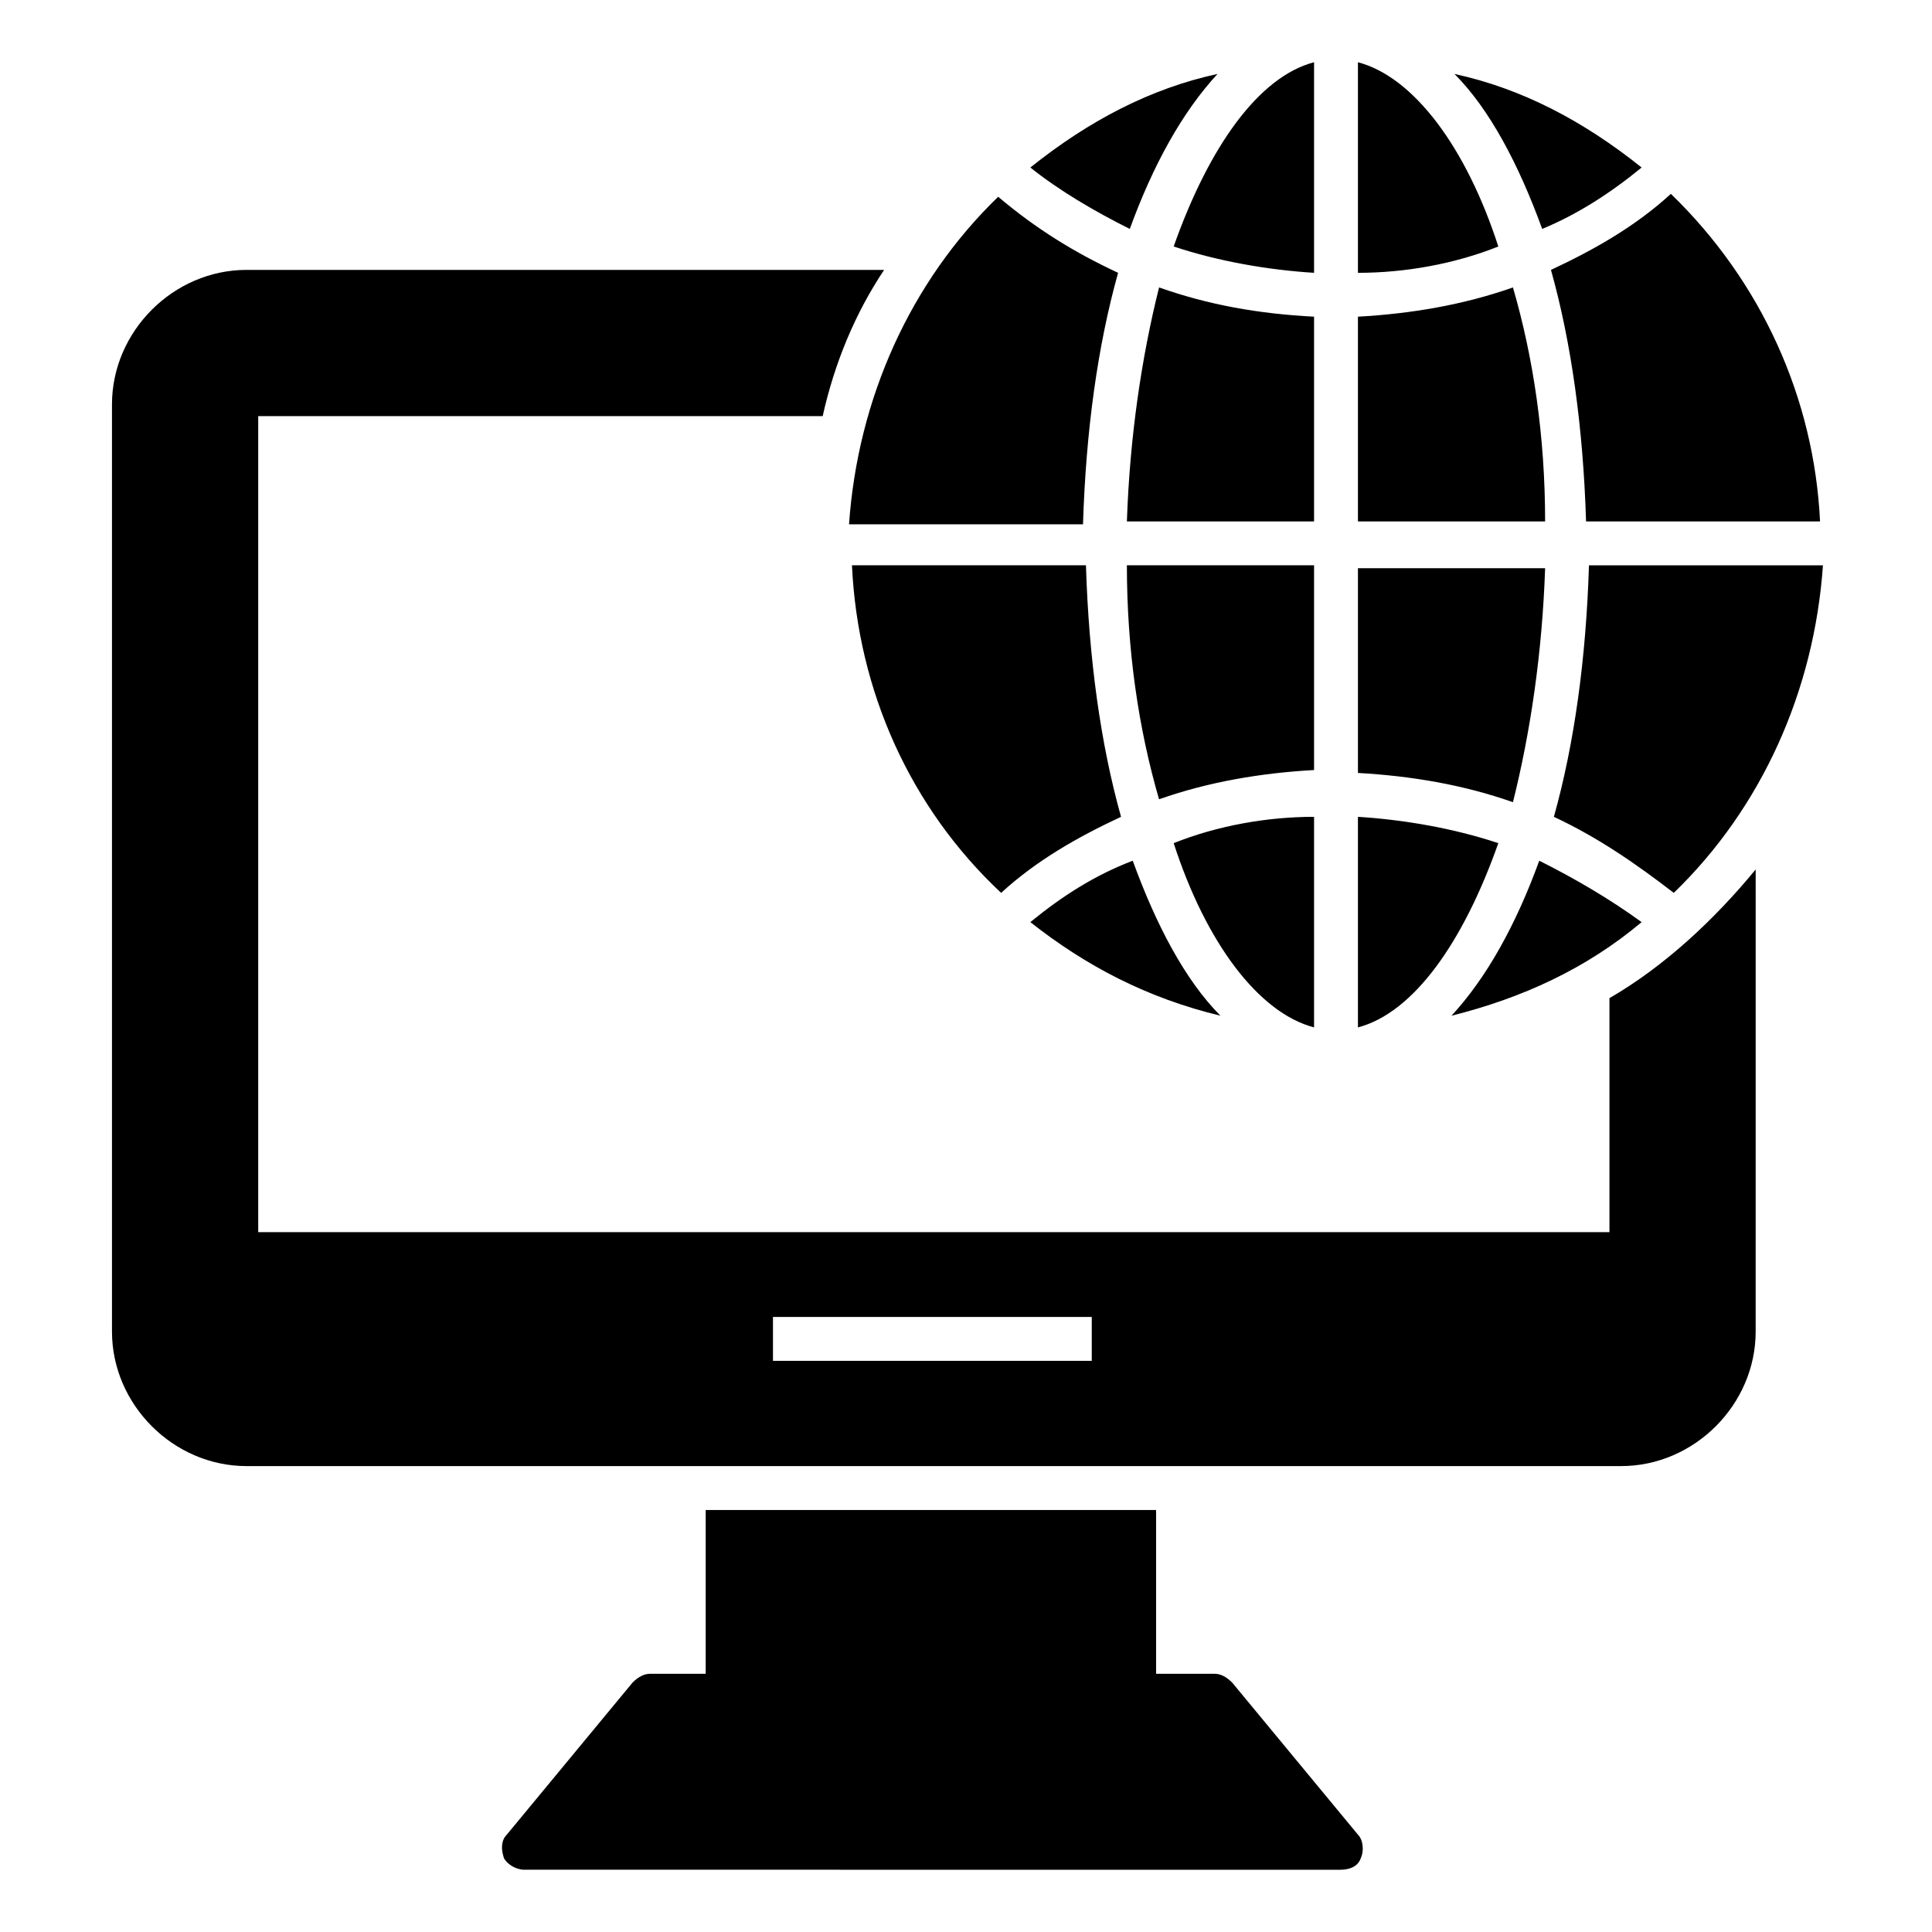
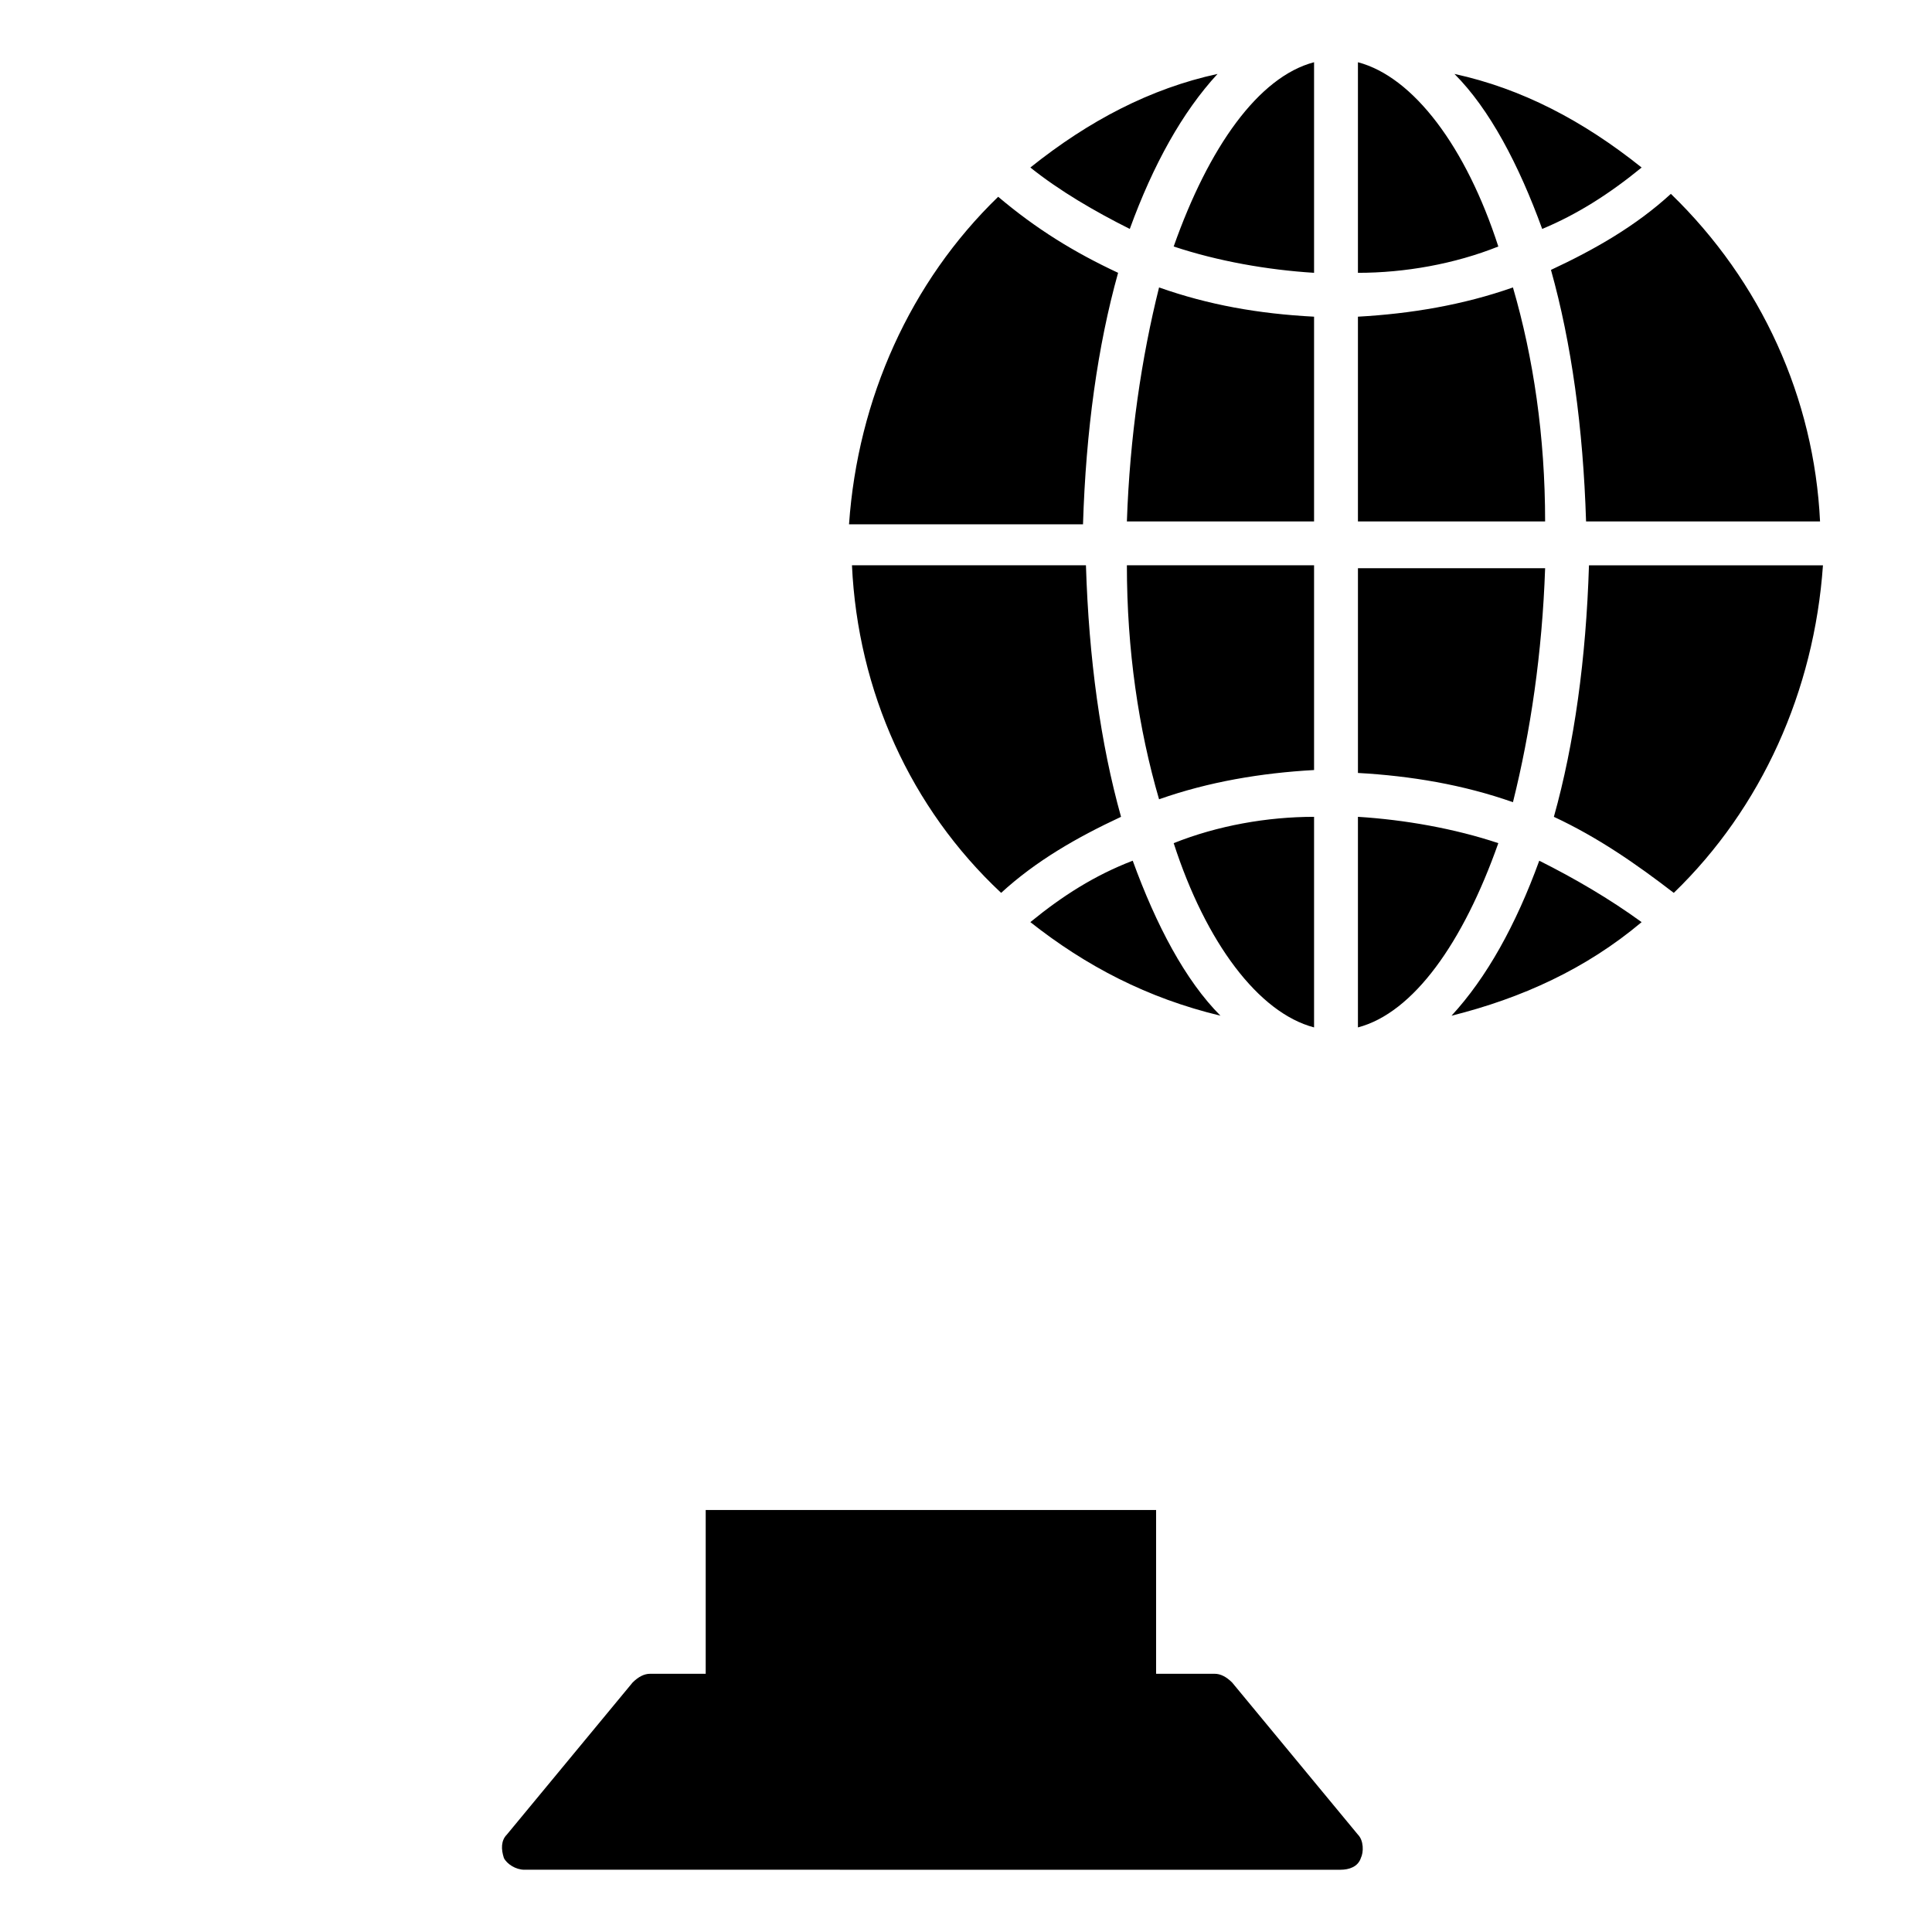
<svg xmlns="http://www.w3.org/2000/svg" fill="#000000" width="800px" height="800px" version="1.1" viewBox="144 144 512 512">
  <g>
    <path d="m504.64 636.4c-0.773 2.324-3.102 3.102-5.426 3.102l-216.25-0.004c-2.324 0-4.652-1.551-5.426-3.102-0.773-2.324-0.773-4.652 0.773-6.199l33.328-40.305c1.551-1.551 3.102-2.324 4.652-2.324h14.727v-43.406h119.36v43.406h15.504c1.551 0 3.102 0.773 4.652 2.324l33.328 40.305c1.547 1.551 1.547 4.652 0.773 6.203z" />
-     <path d="m570.52 408.52v62.008h-358.09v-216.25h149.59c3.102-13.953 8.527-27.129 16.277-38.754h-168.97c-19.379 0-35.652 16.277-35.652 35.652v245.7c0 19.379 16.277 35.652 35.652 35.652h364.29c19.379 0 35.652-16.277 35.652-35.652l0.004-122.46c-10.852 13.176-24.027 25.578-38.754 34.102zm-137.19 96.113h-84.484v-11.625h84.484z" />
    <path d="m587.57 380.62c-10.078-7.75-20.152-14.727-31.777-20.152 5.426-19.379 8.527-41.855 9.301-66.656h62.008c-2.328 33.328-16.277 64.332-39.531 86.809zm-58.906 32.555c9.301-10.078 17.051-24.027 23.254-41.078 9.301 4.652 18.602 10.078 27.129 16.277-14.73 12.398-31.781 20.148-50.383 24.801zm-111.61-24.805c8.527-6.977 17.051-12.402 27.129-16.277 6.199 17.051 13.953 31.777 23.254 41.078-19.379-4.648-35.656-13.172-50.383-24.801zm49.605-224.78c-9.301 10.078-17.051 24.027-23.254 41.078-9.301-4.652-18.602-10.078-26.352-16.277 15.5-12.398 31.777-20.922 49.605-24.801zm112.39 24.805c-8.527 6.977-17.051 12.402-26.352 16.277-6.199-17.051-13.953-31.777-23.254-41.078 17.828 3.875 34.105 12.398 49.605 24.801zm-86.809 227.88c-14.727-3.875-28.68-22.477-37.203-48.832 11.625-4.652 24.805-6.977 37.203-6.977zm11.625-55.809c12.402 0.773 25.578 3.102 37.203 6.977-9.301 26.352-22.477 44.957-37.203 48.832zm41.082-3.875c-13.176-4.652-27.129-6.977-41.078-7.75v-54.258h49.605c-0.777 22.477-3.879 43.406-8.527 62.008zm-41.082-74.41v-54.258c13.953-0.773 27.902-3.102 41.078-7.75 5.426 18.602 8.527 39.531 8.527 62.008zm-11.625-65.883c-12.402-0.773-25.578-3.102-37.203-6.977 9.301-26.352 22.477-44.957 37.203-48.832zm11.625-55.805c14.727 3.875 28.68 22.477 37.203 48.832-11.625 4.652-24.805 6.977-37.203 6.977zm-52.703 59.68c13.176 4.652 26.352 6.977 41.078 7.75v54.258h-49.605c0.773-22.477 3.875-43.402 8.527-62.008zm41.078 73.637v54.258c-13.953 0.773-27.902 3.102-41.078 7.75-5.426-18.602-8.527-39.531-8.527-62.008zm134.09-11.629h-62.008c-0.773-24.805-3.875-47.281-9.301-66.656 11.625-5.426 22.477-11.625 31.777-20.152 24.031 23.254 37.98 54.254 39.531 86.809zm-217.8-86.035c10.078 8.527 20.152 14.727 31.777 20.152-5.426 19.379-8.527 41.855-9.301 66.656h-62.008c2.328-33.328 16.281-64.328 39.531-86.809zm-38.754 97.664h62.008c0.773 24.805 3.875 47.281 9.301 66.656-11.625 5.426-22.477 11.625-31.777 20.152-24.027-22.477-37.98-53.48-39.531-86.809z" />
  </g>
</svg>